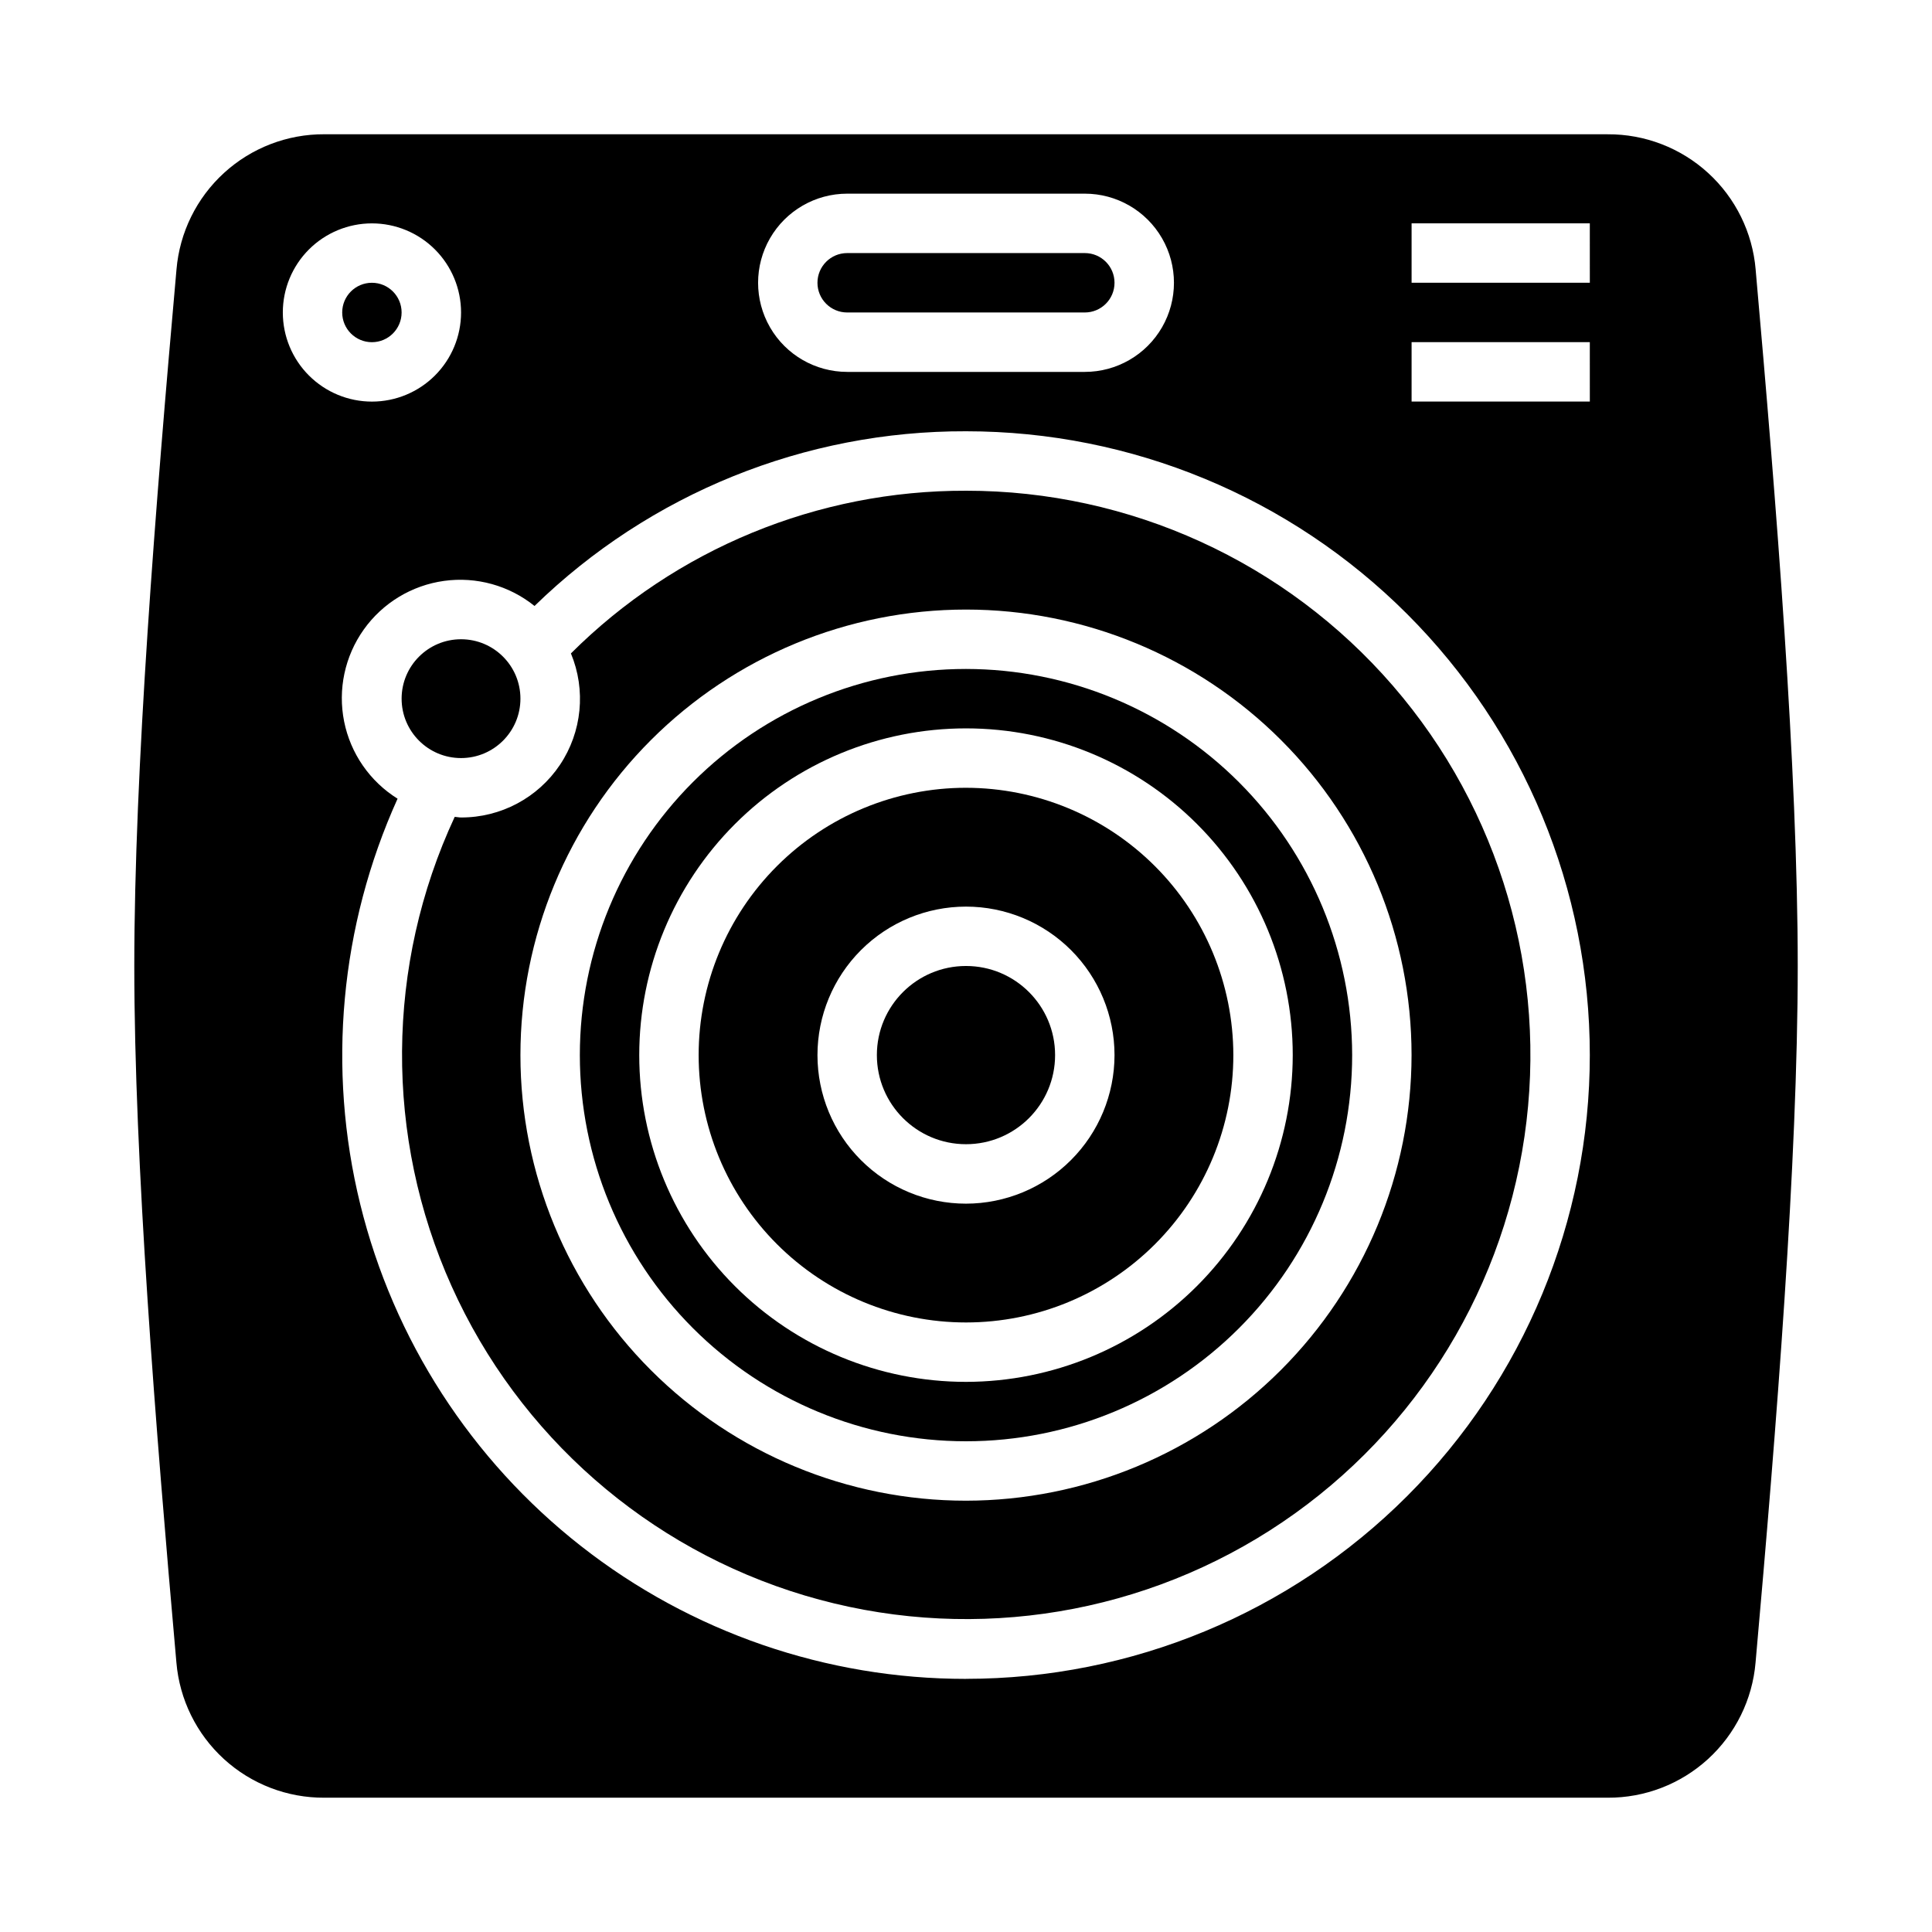
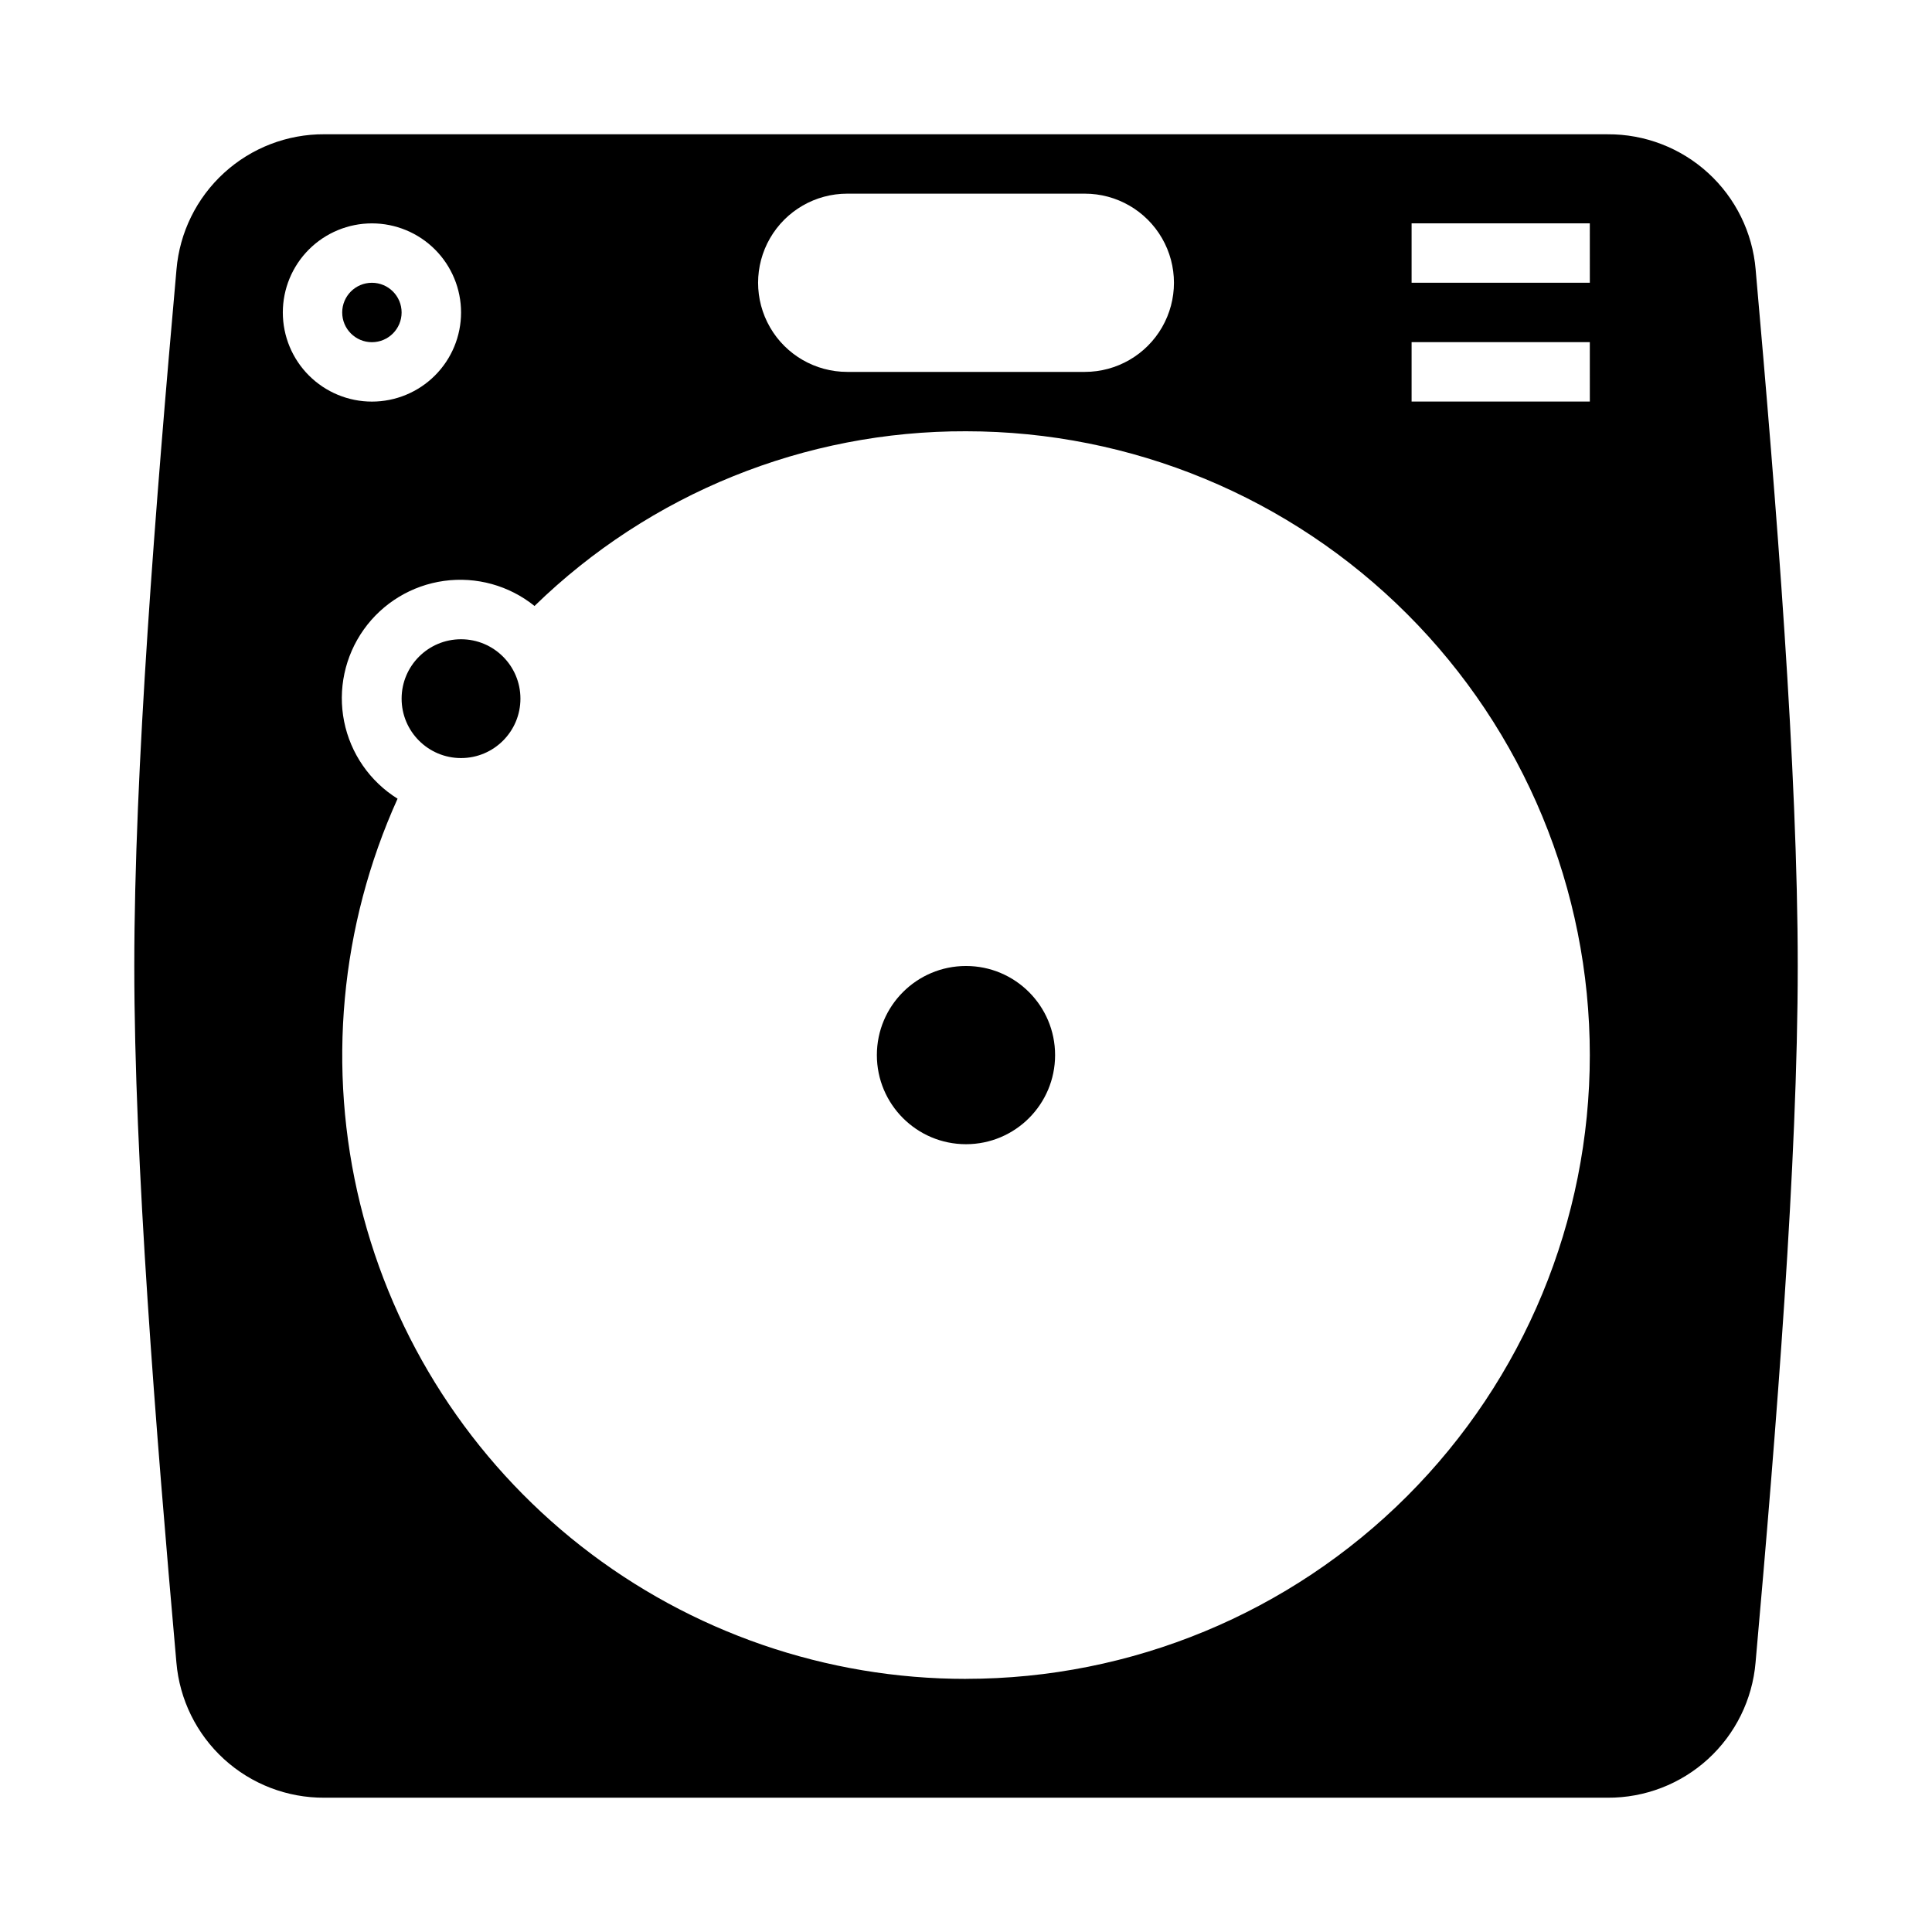
<svg xmlns="http://www.w3.org/2000/svg" fill="#000000" width="800px" height="800px" version="1.1" viewBox="144 144 512 512">
  <g>
    <path d="m423.61 423.61c0 13.043-10.57 23.617-23.613 23.617s-23.617-10.574-23.617-23.617 10.574-23.613 23.617-23.613 23.613 10.57 23.613 23.613" />
-     <path d="m400 352.77c-18.793 0-36.812 7.465-50.098 20.75-13.289 13.289-20.754 31.309-20.754 50.098 0 18.793 7.465 36.812 20.754 50.098 13.285 13.289 31.305 20.75 50.098 20.75 18.789 0 36.809-7.461 50.098-20.75 13.285-13.285 20.75-31.305 20.75-50.098-0.023-18.781-7.492-36.789-20.773-50.074-13.285-13.281-31.293-20.75-50.074-20.773zm0 110.21v0.004c-10.441 0-20.453-4.148-27.832-11.531-7.383-7.379-11.531-17.391-11.531-27.832 0-10.438 4.148-20.449 11.531-27.832 7.379-7.379 17.391-11.527 27.832-11.527 10.438 0 20.449 4.148 27.832 11.527 7.379 7.383 11.527 17.395 11.527 27.832-0.012 10.438-4.164 20.441-11.543 27.82s-17.383 11.527-27.816 11.543z" />
    <path d="m250.43 226.81c0 4.348-3.523 7.875-7.871 7.875s-7.871-3.527-7.871-7.875 3.523-7.871 7.871-7.871 7.871 3.523 7.871 7.871" />
    <path d="m281.92 329.15c0 8.695-7.047 15.746-15.742 15.746-8.695 0-15.746-7.051-15.746-15.746 0-8.691 7.051-15.742 15.746-15.742 8.695 0 15.742 7.051 15.742 15.742" />
-     <path d="m400 321.28c-27.145 0-53.172 10.781-72.363 29.973-19.191 19.195-29.973 45.223-29.973 72.363 0 27.145 10.781 53.172 29.973 72.363 19.191 19.191 45.219 29.973 72.363 29.973 27.141 0 53.168-10.781 72.359-29.973 19.195-19.191 29.977-45.219 29.977-72.363-0.031-27.129-10.824-53.141-30.008-72.328-19.188-19.184-45.199-29.977-72.328-30.008zm0 188.93c-22.969 0-44.992-9.125-61.23-25.363s-25.363-38.262-25.363-61.23c0-22.965 9.125-44.988 25.363-61.23 16.238-16.238 38.262-25.359 61.23-25.359 22.965 0 44.988 9.121 61.227 25.359 16.242 16.242 25.363 38.266 25.363 61.23-0.027 22.957-9.156 44.969-25.391 61.203-16.234 16.23-38.242 25.363-61.199 25.391z" />
-     <path d="m368.51 226.81h62.977c4.348 0 7.871-3.523 7.871-7.871s-3.523-7.871-7.871-7.871h-62.977c-4.348 0-7.875 3.523-7.875 7.871s3.527 7.871 7.875 7.871z" />
    <path d="m570.04 179.58h-340.07c-9.844-0.051-19.344 3.609-26.609 10.254-7.266 6.641-11.762 15.777-12.59 25.586-5.543 62.246-11.18 132.85-11.18 184.58 0 51.727 5.637 122.33 11.156 184.57 0.828 9.812 5.328 18.953 12.598 25.598 7.269 6.641 16.777 10.301 26.625 10.242h340.07c9.844 0.051 19.344-3.609 26.609-10.25 7.266-6.644 11.762-15.781 12.594-25.59 5.539-62.246 11.176-132.85 11.176-184.57s-5.637-122.33-11.156-184.57l0.004-0.004c-0.832-9.812-5.328-18.953-12.602-25.594-7.269-6.644-16.777-10.305-26.625-10.246zm-201.52 15.742h62.977c8.434 0 16.23 4.504 20.449 11.809 4.219 7.309 4.219 16.309 0 23.617s-12.016 11.809-20.449 11.809h-62.977c-8.438 0-16.234-4.5-20.453-11.809s-4.219-16.309 0-23.617c4.219-7.305 12.016-11.809 20.453-11.809zm-149.57 31.488c0-6.262 2.488-12.27 6.918-16.699 4.43-4.426 10.434-6.914 16.699-6.914 6.262 0 12.27 2.488 16.699 6.914 4.43 4.43 6.918 10.438 6.918 16.699 0 6.266-2.488 12.273-6.918 16.699-4.43 4.43-10.438 6.918-16.699 6.918-6.266 0-12.27-2.488-16.699-6.918-4.43-4.426-6.918-10.434-6.918-16.699zm181.06 362.11c-36.98 0.023-72.898-12.359-102.01-35.172-29.105-22.809-49.719-54.727-58.539-90.637-8.816-35.914-5.332-73.75 9.898-107.45-7.34-4.578-12.465-11.984-14.164-20.469-1.695-8.484 0.184-17.289 5.195-24.344 5.012-7.051 12.711-11.719 21.281-12.906 8.566-1.188 17.246 1.219 23.984 6.644 30.59-29.805 71.645-46.426 114.35-46.297 43.844 0 85.891 17.418 116.89 48.422 31.004 31 48.422 73.047 48.422 116.89s-17.418 85.895-48.422 116.89c-31 31.004-73.047 48.418-116.89 48.418zm165.31-338.5h-47.234v-15.742h47.23zm0-31.488h-47.234v-15.742h47.23z" />
-     <path d="m400 274.05c-39.242-0.113-76.918 15.398-104.7 43.113 4.035 9.715 2.941 20.805-2.914 29.543s-15.695 13.969-26.211 13.934c-0.574 0-1.109-0.141-1.668-0.164h-0.004c-18.324 39.375-18.621 84.777-0.816 124.39 17.809 39.613 51.965 69.523 93.578 81.957 41.617 12.43 86.578 6.148 123.2-17.207 36.617-23.359 61.27-61.484 67.543-104.46 6.273-42.977-6.453-86.555-34.867-119.41-28.414-32.848-69.707-51.719-113.14-51.699zm0 267.65c-31.316 0-61.352-12.441-83.496-34.586-22.145-22.145-34.586-52.18-34.586-83.496 0-31.316 12.441-61.352 34.586-83.492 22.145-22.145 52.18-34.586 83.496-34.586s61.348 12.441 83.492 34.586c22.145 22.141 34.586 52.176 34.586 83.492-0.035 31.309-12.488 61.32-34.625 83.457-22.137 22.137-52.148 34.59-83.453 34.625z" />
  </g>
</svg>